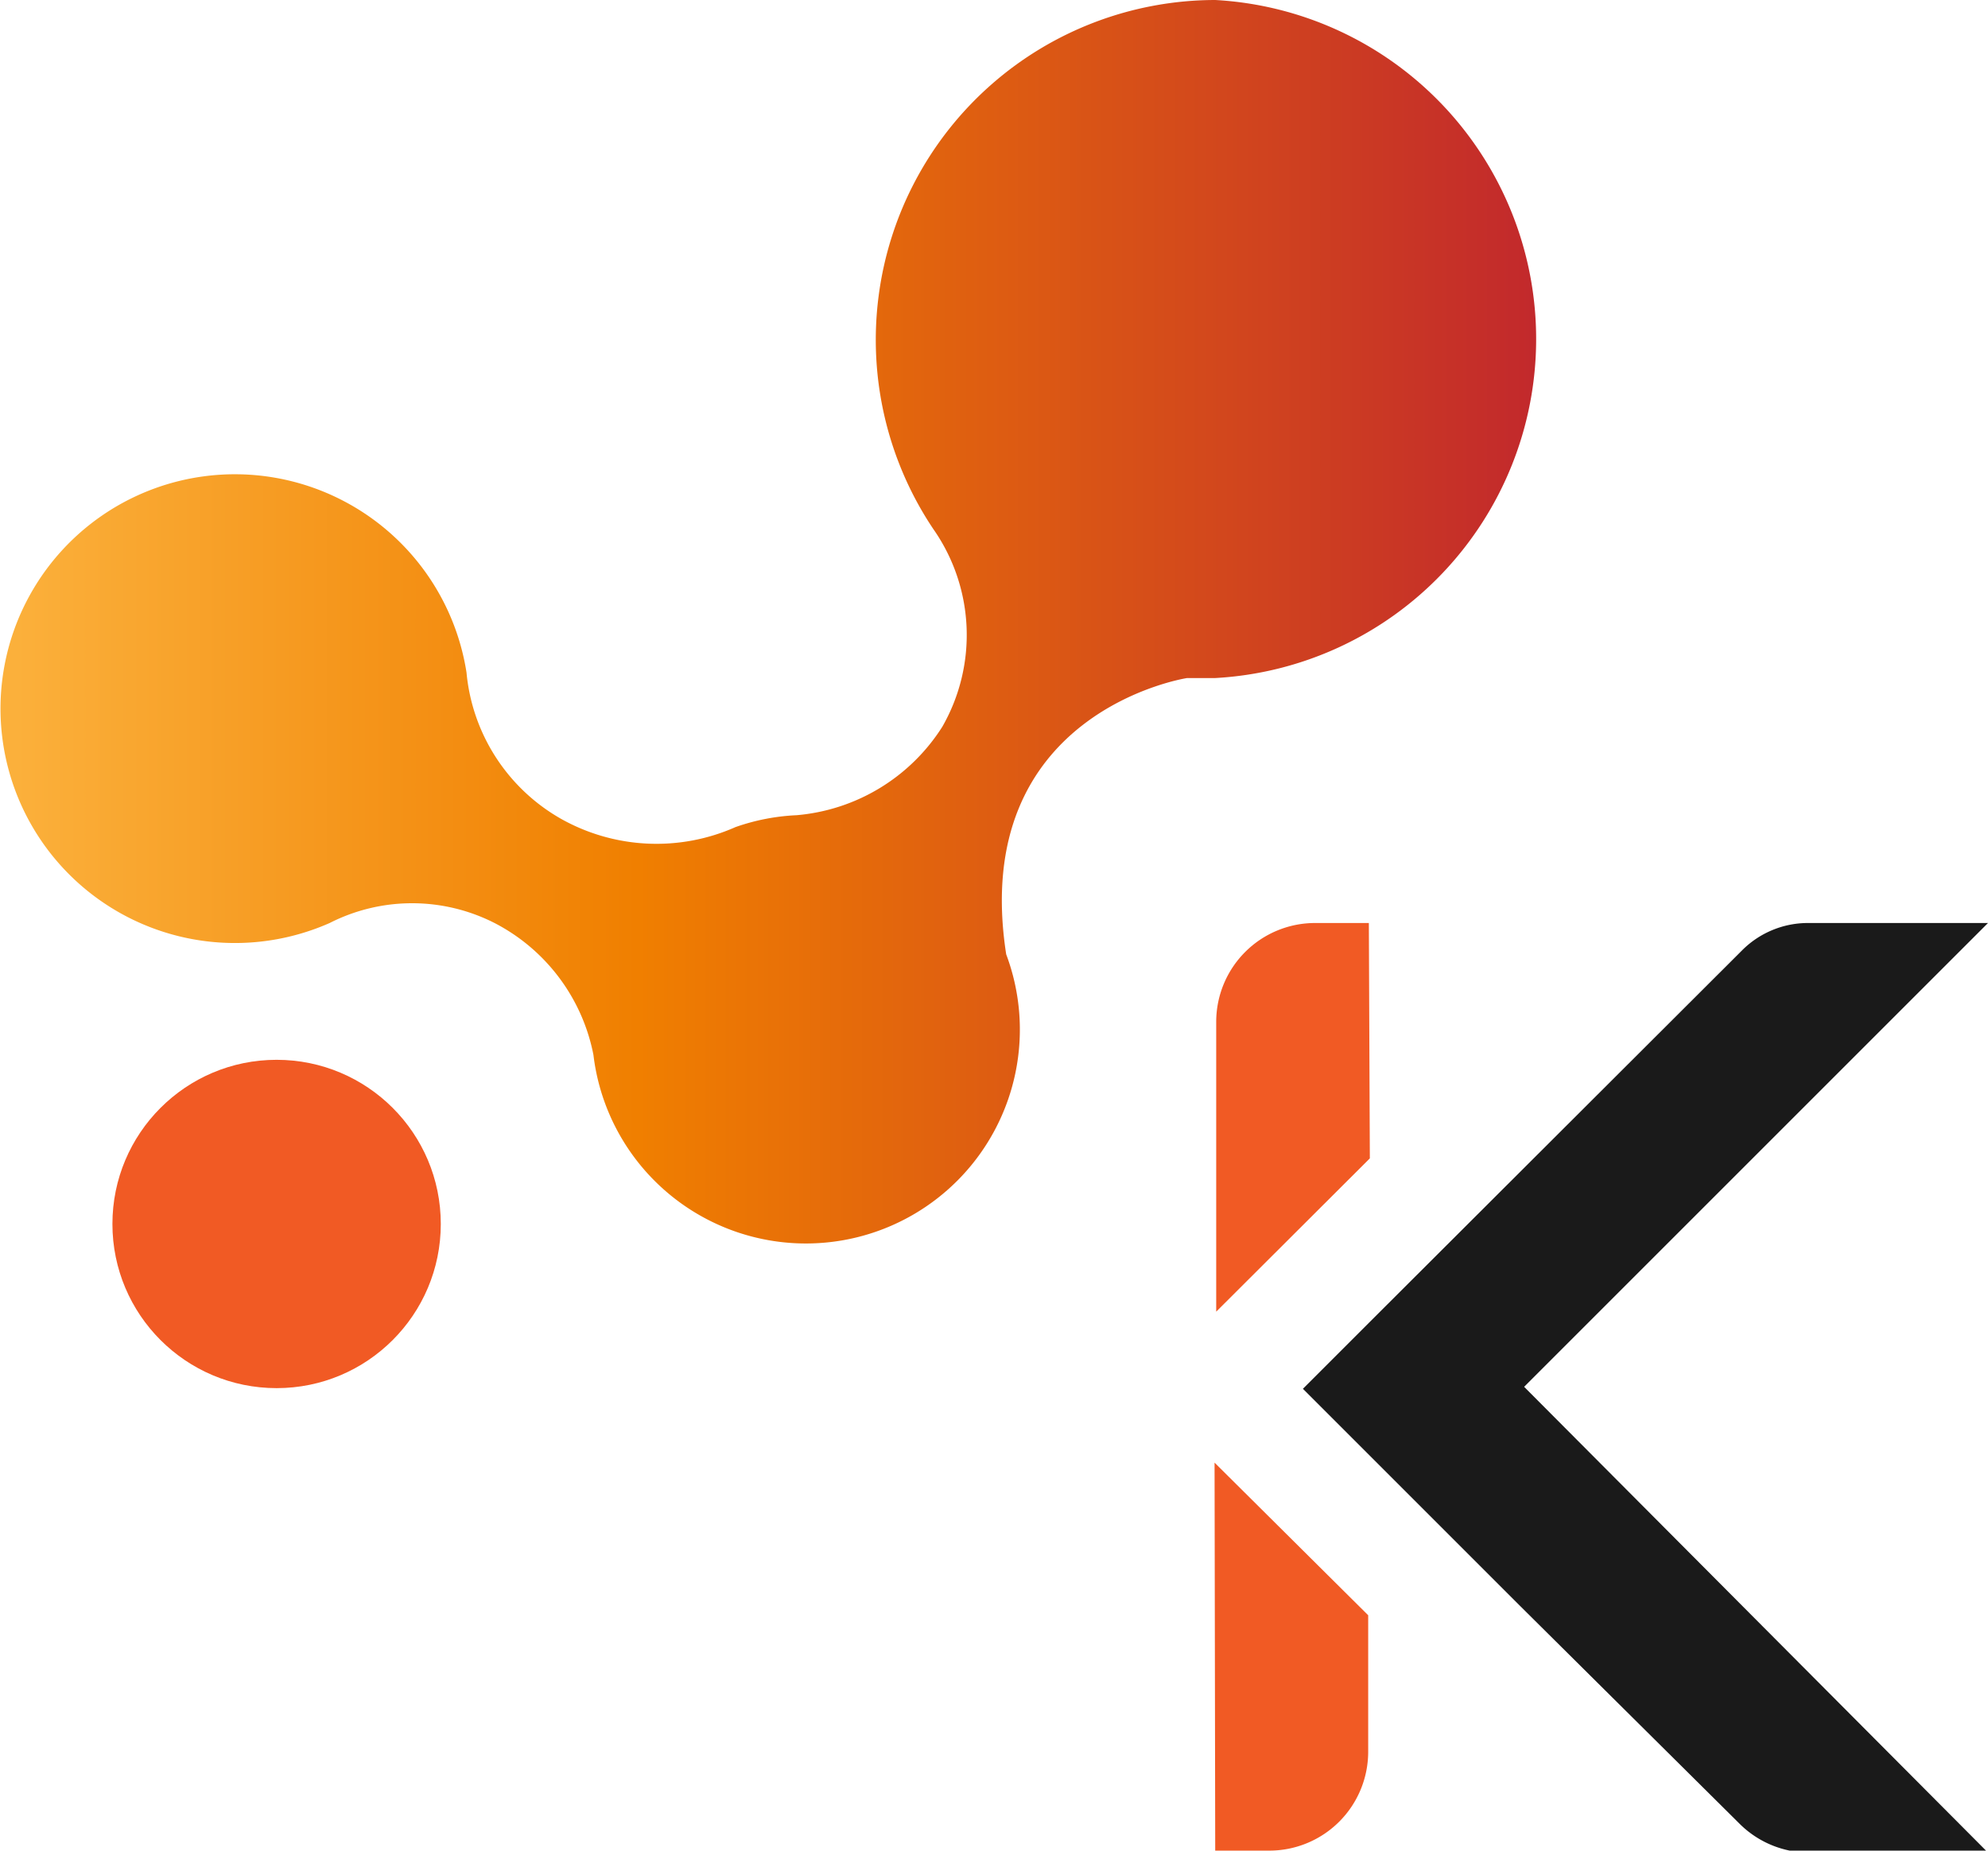
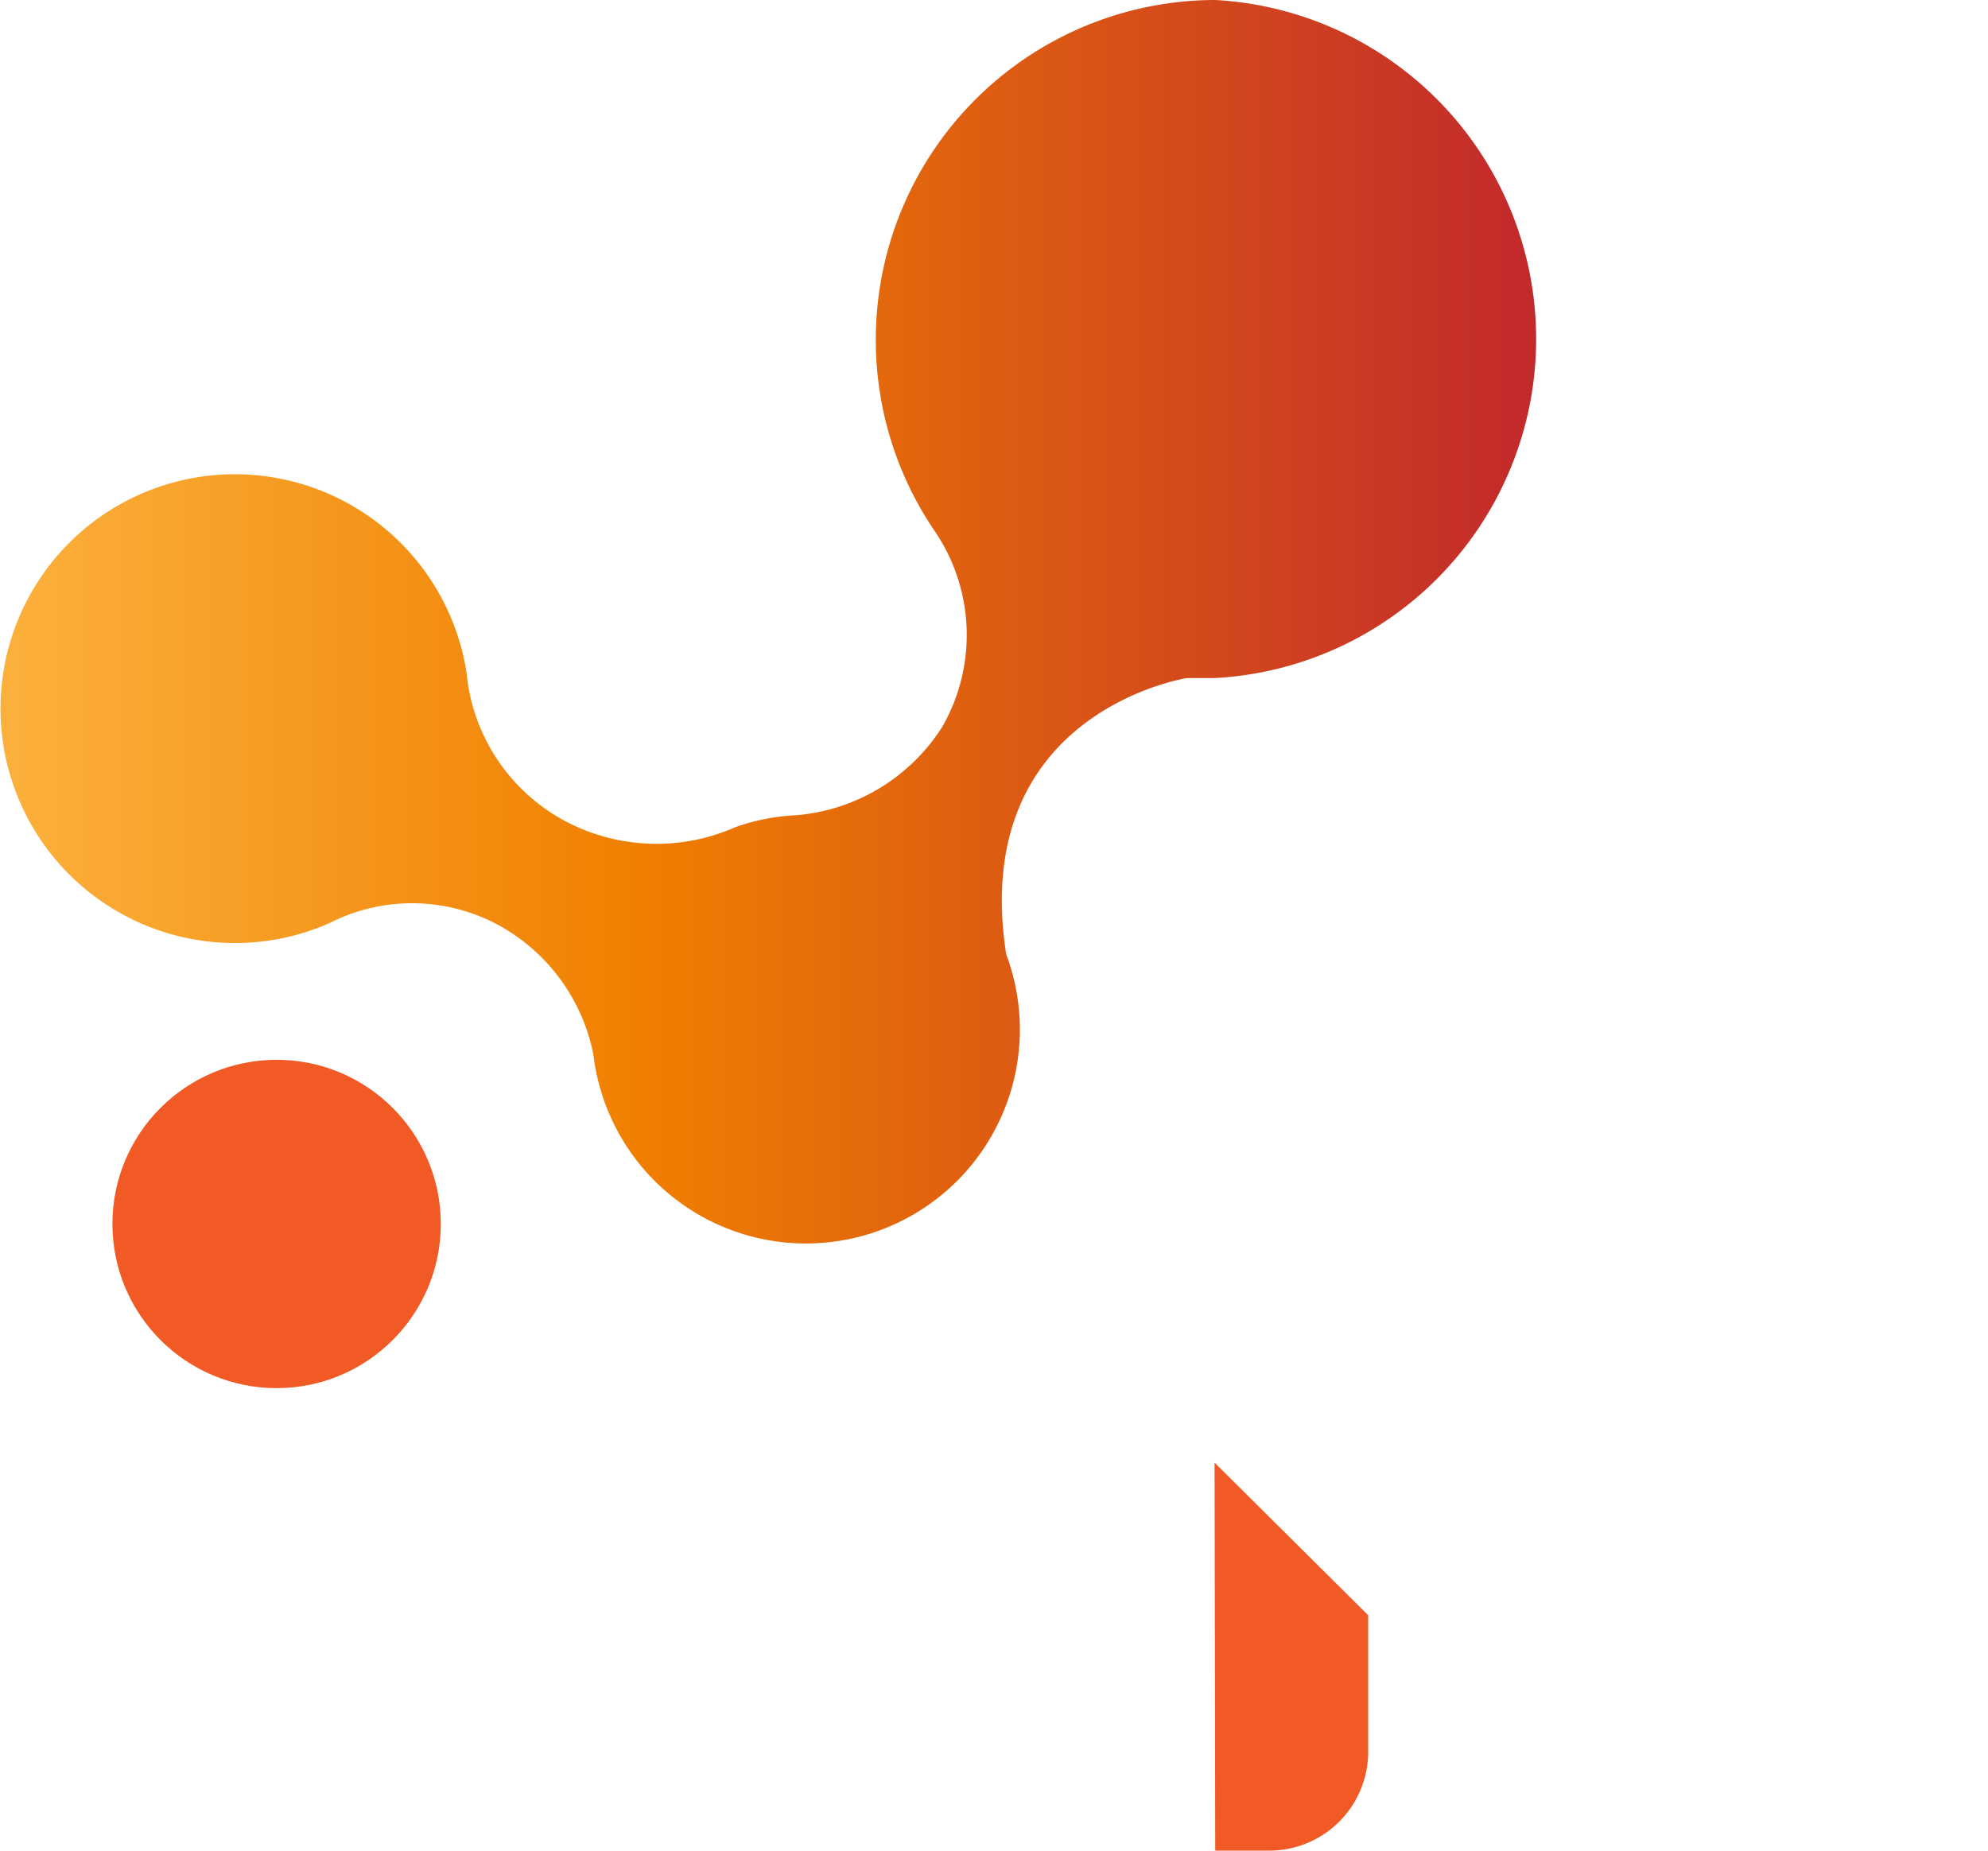
<svg xmlns="http://www.w3.org/2000/svg" viewBox="0 0 60.3 56.14">
  <defs>
    <style>.cls-1{fill:#f15a24;}.cls-2{fill:#1a1a1a;}.cls-3{fill:url(#linear-gradient);}</style>
    <linearGradient id="linear-gradient" x1="47.17" y1="18.84" x2="0" y2="18.84" gradientUnits="userSpaceOnUse">
      <stop offset="0" stop-color="#c1272d" />
      <stop offset="0.59" stop-color="#f07f00" />
      <stop offset="0.99" stop-color="#fbb03b" />
    </linearGradient>
  </defs>
  <title>FAvicon 1</title>
  <g id="Layer_2" data-name="Layer 2">
    <g id="Layer_1-2" data-name="Layer 1">
      <path class="cls-1" d="M36.86,56.14H38.5a3,3,0,0,0,3-3V49l-4.66-4.63Z" />
-       <path class="cls-2" d="M60.3,28H54.85a2.82,2.82,0,0,0-2,.82L41.52,40.13h0l-2,2,6.6,6.6,6.64,6.59a3,3,0,0,0,2.13.88H60.3L46.23,42.07Z" />
-       <path class="cls-1" d="M41.52,28H39.89a3,3,0,0,0-3,3v8.79l4.66-4.65Z" />
      <path class="cls-3" d="M36.86,0a10.31,10.31,0,0,0-8.55,16.05h0a5.6,5.6,0,0,1,.27,6,5.82,5.82,0,0,1-4.42,2.68h0a6.46,6.46,0,0,0-1.85.36h0A5.91,5.91,0,0,1,17,24.83a5.71,5.71,0,0,1-2.85-4.43h0A7.11,7.11,0,1,0,10,28h0a5.51,5.51,0,0,1,5,0,5.74,5.74,0,0,1,3,4,6.49,6.49,0,1,0,12.52-3.05C29.38,21.59,36,20.57,36,20.57h0c.28,0,.56,0,.84,0A10.3,10.3,0,0,0,36.86,0Z" />
      <circle class="cls-1" cx="8.39" cy="37.13" r="4.98" />
    </g>
  </g>
</svg>